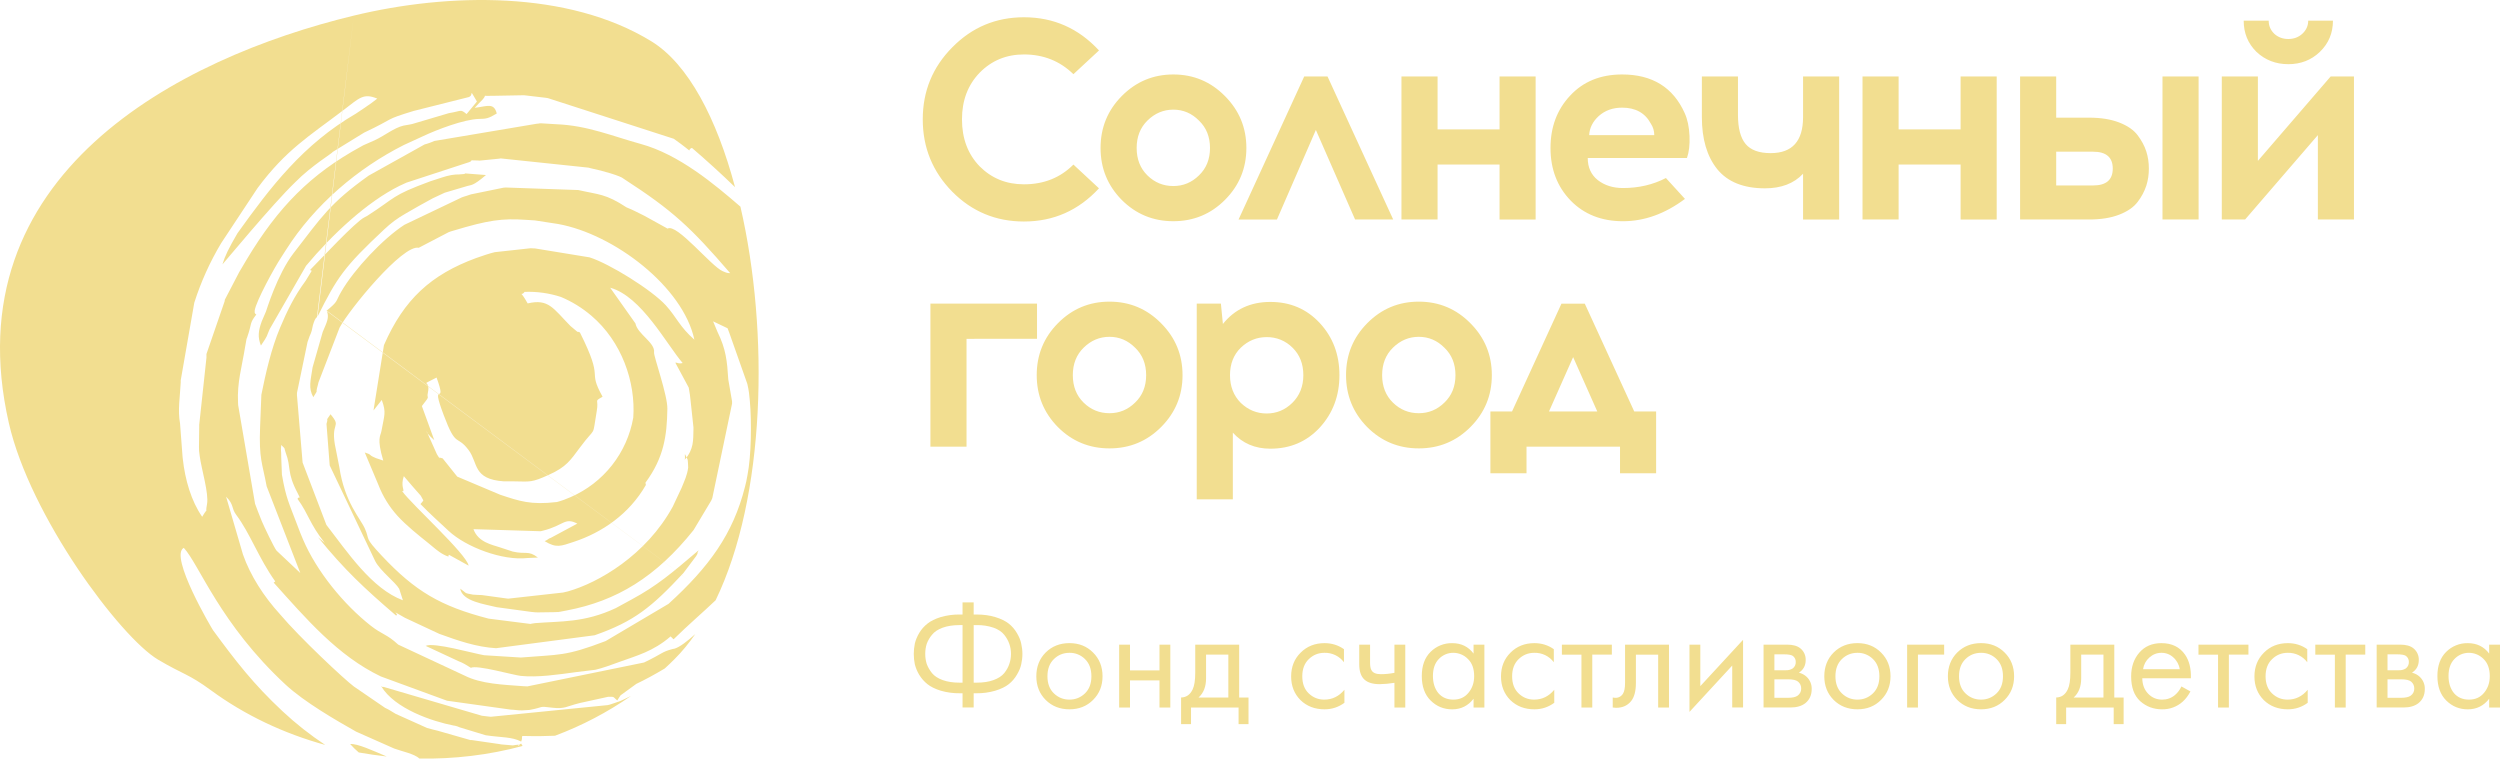
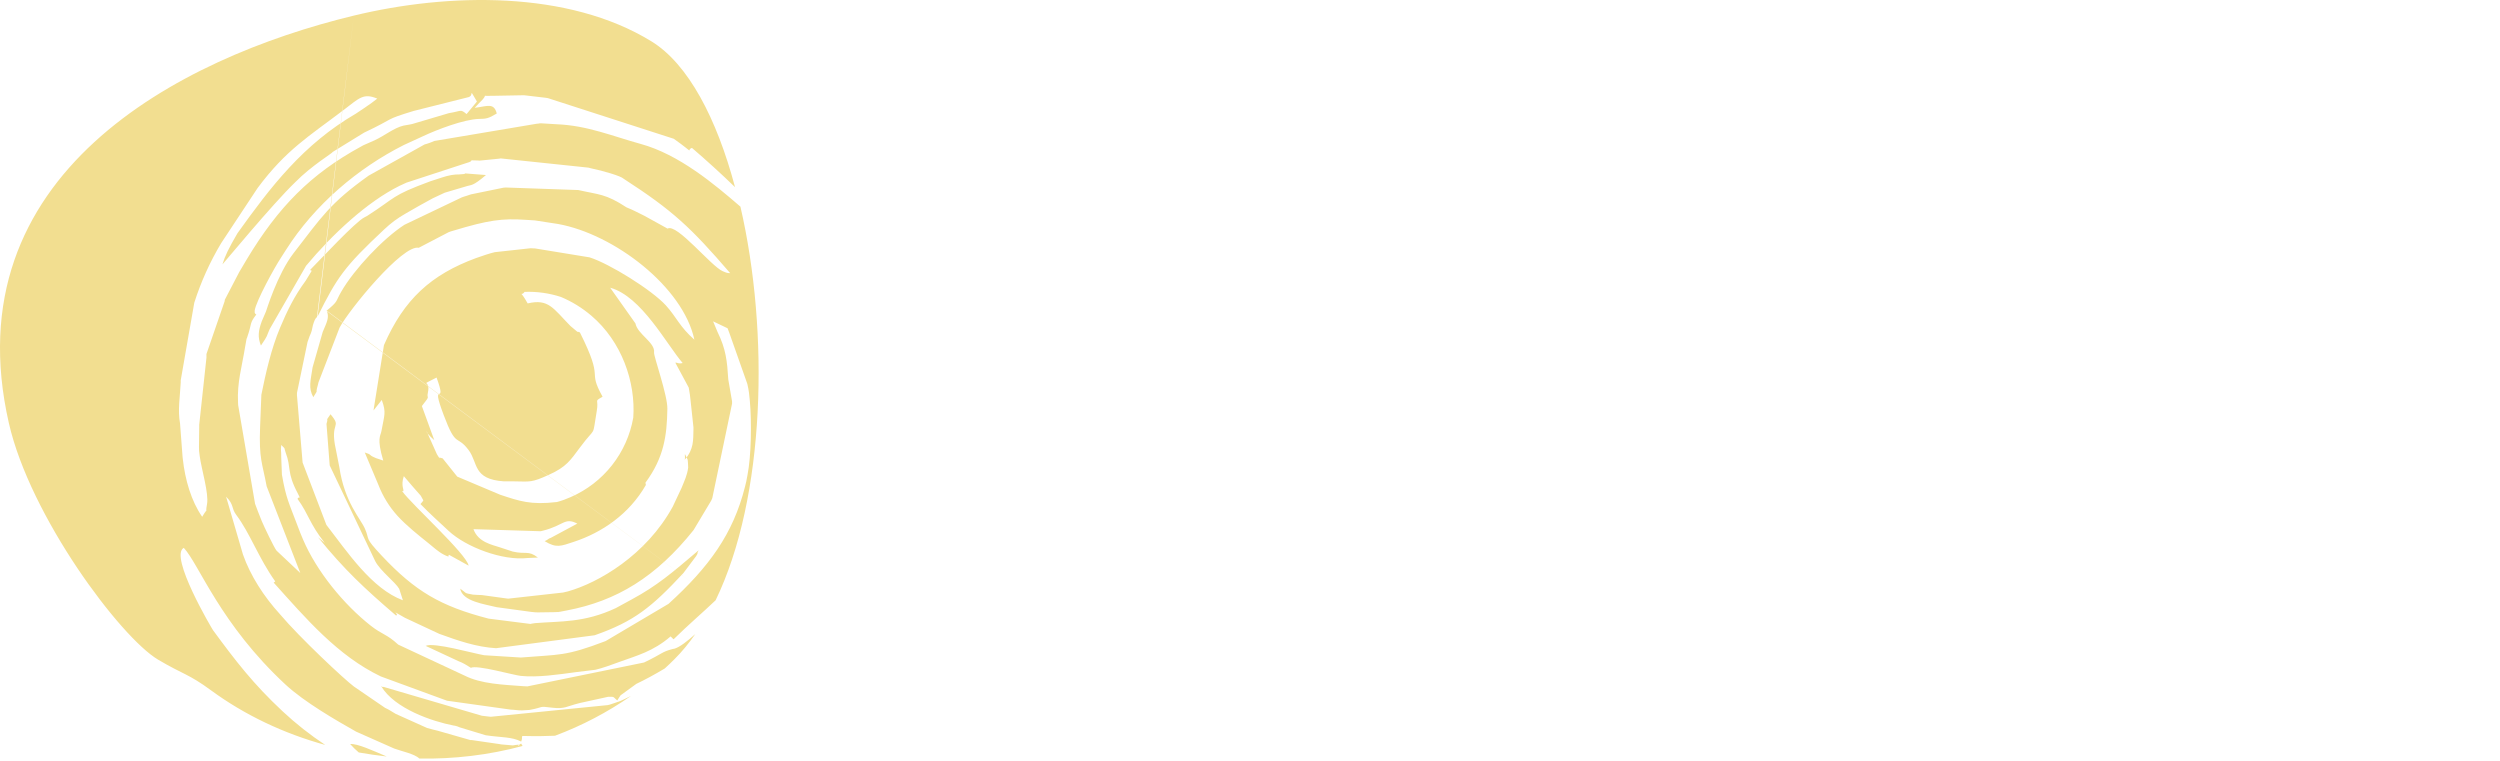
<svg xmlns="http://www.w3.org/2000/svg" width="253" height="77" viewBox="0 0 253 77" fill="none">
  <path fill-rule="evenodd" clip-rule="evenodd" d="M64.085 42.309C64.353 38.64 62.901 34.551 59.853 31.956C58.931 31.166 57.892 30.524 56.772 30.054C55.584 29.665 54.336 29.49 53.087 29.538C52.703 30.099 52.528 29.141 53.401 30.706C55.517 30.205 55.971 31.197 57.725 32.986L58.364 33.523C58.364 33.523 58.539 33.652 58.528 33.593C58.516 33.535 58.633 33.627 58.69 33.652C61.248 38.759 59.354 37.215 60.981 40.148C60.063 40.685 60.621 40.323 60.389 41.608C59.9 44.46 60.399 42.986 58.69 45.29C57.713 46.598 57.318 47.252 55.552 48.047C53.783 48.853 53.656 48.736 52.076 48.714H51.006C47.82 48.502 48.402 46.843 47.424 45.547C46.204 43.923 46.181 45.418 44.912 42.03C43.449 38.15 45.343 41.421 44.181 38.208C42.297 39.213 43.634 38.231 43.297 39.762C43.147 40.43 43.647 39.891 42.693 41.094L43.948 44.542C43.687 44.322 43.446 44.079 43.227 43.818C43.205 43.738 43.178 43.66 43.147 43.584L44.215 45.967C44.298 46.107 44.39 46.248 44.472 46.376C44.634 46.212 44.121 46.248 44.797 46.388L46.273 48.234L50.622 50.069C52.563 50.71 53.703 51.121 56.365 50.804C56.843 50.675 57.309 50.507 57.76 50.303C59.395 49.592 60.829 48.486 61.933 47.085C63.036 45.684 63.776 44.032 64.085 42.275M56.178 74.453C58.892 73.437 61.469 72.087 63.85 70.434L62.944 70.868C62.862 70.902 62.769 70.937 62.7 70.972L61.734 71.299C61.666 71.322 61.572 71.334 61.502 71.357L49.667 72.537C49.593 72.535 49.519 72.528 49.445 72.514C49.202 72.49 49.015 72.455 48.761 72.432L38.807 69.511C38.702 69.57 38.657 69.453 38.574 69.441C39.924 71.719 43.773 73.016 45.91 73.425C45.969 73.425 46.051 73.448 46.109 73.46C46.176 73.474 46.242 73.494 46.306 73.519C46.364 73.542 46.434 73.577 46.505 73.602L49.155 74.408C50.724 74.642 51.829 74.558 52.748 75.051V75.027C53.12 74.161 51.805 74.628 56.19 74.455L56.178 74.453ZM36.307 76.149C37.244 76.315 38.187 76.452 39.133 76.558C37.691 75.939 36.169 75.238 35.436 75.296C35.715 75.612 36.005 75.894 36.307 76.149ZM48.262 10.281L47.216 11.545C46.576 11.007 46.738 11.241 45.425 11.451L41.716 12.549C41.599 12.583 41.227 12.643 41.157 12.655L40.832 12.713C39.855 12.947 38.972 13.706 37.891 14.208L36.775 14.699C36.694 14.737 36.616 14.78 36.541 14.828C31.427 17.608 28.136 20.986 24.975 26.243C24.8 26.535 24.334 27.318 24.207 27.54L22.753 30.332C22.753 30.332 22.742 30.461 22.73 30.496L20.894 35.825V36.187L20.16 42.988V43.187L20.137 45.219C20.137 45.617 20.137 45.603 20.207 46.131C20.382 47.474 21.15 49.939 20.951 51.014C20.696 52.369 21.241 50.981 20.462 52.299C19.359 50.722 18.731 48.561 18.498 46.434C18.495 46.36 18.488 46.286 18.474 46.212L18.219 42.846C17.975 41.514 18.219 40.126 18.289 38.711V38.489L19.661 30.636C20.333 28.529 21.246 26.506 22.381 24.608L26.066 19.033C28.95 15.155 31.275 13.788 34.752 11.148C36.404 9.884 36.786 9.405 38.181 9.979C37.612 10.457 36.042 11.486 36.018 11.498C30.694 14.594 27.403 18.893 24.032 23.603C23.147 25.122 22.764 25.904 22.51 26.757C22.578 26.711 27.59 20.636 29.892 18.426C31.531 16.757 33.694 15.47 33.67 15.377L36.845 13.424C40.089 11.895 38.786 12.164 41.855 11.229L47.296 9.861C48.122 9.744 47.296 8.681 48.262 10.27V10.281ZM33.078 31.444L33.111 31.561C33.298 32.166 33.111 32.542 32.659 33.593L31.636 37.168C31.427 38.547 31.193 39.26 31.706 40.194C32.345 39.131 31.823 40.136 32.172 38.944C32.193 38.862 32.205 38.769 32.228 38.699L34.368 33.15C35.356 31.314 40.752 24.713 42.379 25.075L45.401 23.498L45.635 23.414C45.703 23.393 45.797 23.369 45.867 23.346C49.435 22.271 50.807 22.084 53.227 22.248C53.563 22.271 54.052 22.306 54.133 22.306L56.482 22.668C62.156 23.697 69.132 29.035 70.271 34.376C68.77 33.056 68.492 32.131 67.387 30.905C65.956 29.339 61.691 26.687 59.668 26.045L54.157 25.143C54.087 25.143 53.993 25.133 53.923 25.133C53.855 25.133 53.761 25.133 53.69 25.122L50.075 25.519C49.564 25.636 48.808 25.893 48.18 26.115C43.624 27.797 40.89 30.274 38.856 34.925L37.798 41.538L38.635 40.475C39.111 41.783 38.891 41.982 38.6 43.629C38.519 44.133 38.1 44.308 38.786 46.61L38.053 46.364C37.973 46.329 37.903 46.294 37.821 46.259C37.275 46.014 37.671 46.026 36.915 45.792L38.298 49.075C38.743 50.229 39.397 51.29 40.228 52.206C41.122 53.187 42.344 54.158 43.379 54.988C43.879 55.385 44.343 55.839 44.924 56.133C45.598 56.483 45.378 56.203 45.378 56.203C45.378 56.203 45.425 56.145 45.436 56.145L47.424 57.243C47.204 56.051 41.67 51.061 40.705 49.717C40.797 49.636 40.785 49.741 40.797 49.729C40.937 49.579 40.53 49.18 40.867 48.187C41.426 48.855 42.018 49.531 42.587 50.173L42.843 50.64C42.843 50.64 42.774 50.734 42.774 50.745C42.745 50.793 42.71 50.836 42.669 50.874C42.623 50.932 42.576 50.967 42.553 51.014C43.47 51.961 44.437 52.825 45.401 53.726C47.157 55.362 50.854 56.764 53.377 56.472L54.435 56.425C53.447 55.666 53.225 56.133 51.889 55.818L50.563 55.383C49.866 55.14 48.389 54.895 47.913 53.551L54.714 53.761C54.784 53.75 54.876 53.726 54.948 53.703C57.086 53.166 57.133 52.323 58.423 52.99L55.749 54.426C55.667 54.462 55.585 54.474 55.435 54.591C55.285 54.708 55.213 54.696 55.121 54.766C56.318 55.5 56.772 55.257 58.062 54.836C60.911 53.901 63.678 52.032 65.364 49.075L65.317 48.853C67.19 46.306 67.492 44.11 67.537 41.386C67.574 40.019 66.143 36.045 66.19 35.673C66.329 34.668 64.516 33.827 64.306 32.729L61.749 29.117C64.922 29.982 67.49 34.902 69.084 36.736C68.644 36.853 68.573 36.678 68.34 36.701L69.7 39.225C69.828 39.914 69.828 40.031 69.887 40.545L70.177 43.245V43.49C70.144 44.53 70.236 45.441 69.293 46.528C69.398 46.189 69.119 45.488 69.585 46.505C69.618 46.575 69.643 47.252 69.643 47.322C69.538 48.105 69.283 48.608 68.979 49.367L68.084 51.271C65.397 56.191 60.551 58.983 57.47 59.85C57.39 59.875 57.309 59.894 57.226 59.907C57.146 59.931 57.064 59.951 56.981 59.965L51.423 60.584C51.423 60.584 51.285 60.561 51.239 60.561L48.773 60.222C48.681 60.222 47.878 60.188 47.855 60.175C46.902 60 47.262 60.058 46.576 59.568C46.773 60.864 49.075 61.145 50.273 61.449L53.785 61.928C54.377 61.986 54.098 61.963 54.459 61.974L56.063 61.951C57.097 61.904 56.039 61.986 56.702 61.904L57.365 61.776C62.411 60.818 66.387 58.399 70.189 53.645L71.98 50.652C72.013 50.582 72.05 50.488 72.085 50.407L74.084 40.849V40.615L73.701 38.395C73.584 36.526 73.467 35.334 72.619 33.605L72.165 32.519L73.63 33.22C73.664 33.301 73.759 33.558 73.794 33.652L75.63 38.851C75.793 39.552 75.828 39.937 75.885 40.58C76.072 42.661 76.037 46.107 75.641 48.105C75.63 48.175 75.608 48.269 75.595 48.339C75.478 48.911 75.595 48.456 75.386 49.285C74.188 54.042 71.748 57.383 67.654 61.11L61.295 64.873C57.168 66.451 56.608 66.217 52.715 66.542L48.993 66.309C47.841 66.112 43.878 64.967 43.077 65.364L46.389 66.906C46.902 67.105 47.181 67.29 47.658 67.584C48.239 67.257 51.994 68.331 52.703 68.401C54.422 68.577 56.505 68.261 58.319 68.016L60.249 67.782C60.888 67.642 61.958 67.257 62.714 66.976C64.433 66.345 66.073 65.948 67.864 64.406L68.165 64.698C69.712 63.179 71.085 62.021 72.42 60.748M72.42 60.748C77.467 50.337 77.874 33.664 74.932 20.914C72.293 18.636 68.724 15.634 64.852 14.57C61.993 13.786 59.434 12.69 56.306 12.573L54.761 12.479C53.831 12.513 55.168 12.456 54.295 12.526L43.948 14.267C43.878 14.3 43.786 14.337 43.704 14.372C43.634 14.395 43.541 14.442 43.46 14.465C43.39 14.489 43.297 14.524 43.215 14.547C43.147 14.57 43.053 14.594 42.971 14.617L37.31 17.772C33.38 20.576 32.577 21.921 29.716 25.612C28.054 27.762 26.963 31.421 26.916 31.526L26.59 32.283C26.555 32.355 26.52 32.46 26.485 32.53C26.137 33.488 26.068 34.108 26.404 34.972C27.171 33.85 26.916 34.142 27.288 33.313L30.973 26.898C33.635 23.708 37.158 20.424 40.425 18.811C40.67 18.695 40.937 18.578 41.134 18.484L47.169 16.51C48.25 16.218 47.099 16.206 48.342 16.241C48.389 16.241 48.494 16.253 48.552 16.253L50.435 16.066C50.505 16.066 50.599 16.043 50.669 16.031L59.551 16.965C59.621 16.989 59.701 17.001 59.771 17.024C61.04 17.281 62.876 17.83 63.109 18.087C68.096 21.313 69.898 23.007 73.897 27.645C73.584 27.622 73.597 27.645 73.118 27.435C71.966 26.933 68.468 22.562 67.56 23.136L65.212 21.839C64.271 21.382 64.224 21.323 63.4 20.984C61.283 19.594 60.621 19.711 58.526 19.232L51.168 18.975C51.089 18.977 51.011 18.985 50.934 18.998L47.679 19.666C45.715 20.272 48.471 19.407 47.192 19.828C47.122 19.851 47.029 19.886 46.959 19.898C46.902 19.921 46.808 19.945 46.75 19.968L40.925 22.75C38.762 24.152 35.845 27.248 34.543 29.503C33.902 30.601 34.286 30.426 33.041 31.456M32.136 32.04C34.101 28.089 34.81 27.026 38.879 23.218C39.531 22.596 40.257 22.057 41.042 21.615C41.947 21.085 42.862 20.57 43.786 20.073L45.006 19.501L47.296 18.823C47.668 18.695 47.82 18.881 49.18 17.713L47.077 17.55C47.077 17.55 47.005 17.596 46.994 17.608L46.413 17.655C46.041 17.678 46.204 17.631 45.692 17.713C45.285 17.783 45.134 17.842 44.774 17.947L43.552 18.344C39.53 19.829 40.148 19.933 37.158 21.849L36.891 21.991C35.995 22.411 32.392 26.302 31.392 27.306C31.439 27.377 31.474 27.39 31.495 27.377C31.519 27.365 31.542 27.4 31.542 27.412L30.938 28.405C29.765 29.994 29.044 31.502 28.346 33.161C27.438 35.311 26.881 37.823 26.45 39.949L26.322 43.198C26.195 46.47 26.544 46.82 26.986 49.215L30.391 57.99L27.986 55.724C27.74 55.42 26.717 53.282 26.485 52.72C26.218 52.089 25.985 51.435 25.811 50.979L24.102 41C24.102 40.93 24.09 40.837 24.09 40.767C23.985 38.675 24.462 37.25 24.823 35.007L24.95 34.294C24.95 34.294 24.985 34.201 24.997 34.189C25.544 32.624 25.207 32.776 25.939 31.828L25.846 31.769C25.846 31.769 25.788 31.688 25.776 31.652V31.419C25.916 30.473 27.775 27.073 28.45 26.056L28.927 25.309C31.844 20.706 36.229 17.014 40.867 14.676L42.831 13.774C44.193 13.133 46.947 12.07 48.482 12.035C49.192 12.024 49.424 12 50.273 11.485C49.983 10.363 49.332 10.75 48.04 10.914L48.506 10.41C49.574 9.428 48.576 9.756 49.611 9.697H49.844L53.015 9.639C53.075 9.639 53.179 9.65 53.237 9.662L55.227 9.896L55.447 9.931L68.189 14.045C70.526 15.704 69.363 15.19 70.025 14.968C71.518 16.248 72.972 17.573 74.386 18.94C72.537 11.989 69.643 6.461 65.921 4.183C57.493 -0.994 45.39 -0.737 35.81 1.578M35.81 1.578C18.057 5.867 -4.825 17.678 0.895 42.809C3.048 52.274 12.185 64.498 16.009 66.764C18.579 68.283 19.067 68.178 21.37 69.872C24.765 72.36 28.707 74.23 32.914 75.388C31.385 74.376 29.942 73.238 28.602 71.987C25.636 69.218 23.845 66.893 21.555 63.772C21.498 63.703 17.067 56.248 18.601 55.442C20.172 57.148 22.264 63.129 28.904 69.288C30.81 71.052 33.996 72.886 36.042 74.044L39.89 75.75C40.635 76.03 41.96 76.287 42.437 76.766C45.935 76.825 49.459 76.416 52.888 75.493C52.832 75.415 52.782 75.333 52.738 75.248C51.807 75.762 53.239 75.224 52.132 75.398C52.076 75.398 51.971 75.423 51.9 75.435L50.795 75.341C50.727 75.341 50.645 75.318 50.575 75.306L47.761 74.897H47.611L44.297 73.949C44.111 73.904 43.472 73.751 43.215 73.669L40.042 72.243C39.623 72.01 39.425 71.835 38.972 71.636L35.798 69.463C34.822 68.727 30.381 64.58 28.334 62.16C26.694 60.36 25.347 58.269 24.589 56.118L22.88 50.265C23.706 51.083 23.381 51.4 23.905 52.101C25.324 53.993 26.158 56.457 27.857 58.842L27.694 58.959C30.95 62.58 34.169 66.367 38.542 68.458L45.238 70.912L51.68 71.813C52.087 71.823 52.331 71.893 52.82 71.893L53.588 71.846C55.18 71.554 54.377 71.437 55.934 71.624C57.144 71.764 57.376 71.474 58.505 71.192C58.579 71.178 58.653 71.159 58.725 71.134L58.947 71.087L61.55 70.514C62.248 70.481 62.063 70.573 62.468 70.888C62.515 70.795 62.57 70.705 62.632 70.621C62.679 70.561 62.749 70.433 62.805 70.363L64.399 69.206C65.284 68.785 66.258 68.26 67.27 67.652C67.609 67.348 67.934 67.033 68.26 66.706C69.014 65.958 69.712 65.104 70.362 64.169C69.538 64.907 68.817 65.468 68.271 65.643C68.225 65.654 68.131 65.666 68.084 65.676C66.921 65.981 67.108 66.122 65.179 67.045L53.366 69.463C53.307 69.463 53.215 69.463 53.144 69.451C53.087 69.451 52.993 69.451 52.923 69.44C50.912 69.288 48.703 69.218 47.029 68.376L40.298 65.234C39.134 64.157 38.692 64.239 37.531 63.328C34.775 61.166 32.031 57.802 30.659 54.577L30.381 53.91L30.042 53.024C29.262 50.932 28.949 50.465 28.53 48.035L28.46 46.271C28.471 45.486 28.39 45.745 28.46 45.033C28.972 45.533 28.693 45.219 28.914 45.815C29.506 47.381 28.984 47.755 30.134 49.928C30.517 50.664 30.217 50.15 30.11 50.488C31.25 52.054 31.32 53 32.866 54.941L32.181 54.369C34.879 57.687 36.866 59.533 40.076 62.29C40.505 62.196 39.215 61.519 40.982 62.523L44.458 64.147C46.364 64.838 48.214 65.481 50.201 65.598L60.177 64.289C64.187 62.887 65.955 61.437 69.164 57.99L70.454 56.271C70.501 56.191 70.641 55.958 70.583 55.981C70.536 56.004 70.676 55.781 70.7 55.689C67.966 58.014 66.49 59.277 63.944 60.654L62.316 61.542C59.119 63.037 56.747 62.85 54.144 63.061L53.841 63.108C53.841 63.108 53.713 63.143 53.678 63.143L49.445 62.605C44.585 61.343 42.017 59.848 38.61 56.213C36.831 54.31 37.459 54.708 36.936 53.516C36.494 52.486 34.867 50.839 34.343 47.287L33.994 45.512C33.331 42.579 34.668 43.374 33.448 41.923C32.809 42.87 33.308 42.03 33.041 42.895L33.366 47.1L37.971 56.787C38.505 57.804 39.982 58.878 40.401 59.591L40.773 60.748C37.611 59.579 35.132 55.829 33.029 53.117L30.623 46.808L30.053 39.996V39.762L31.122 34.61C31.494 33.465 31.449 34.026 31.669 32.904C31.809 32.46 31.878 32.26 32.076 32.086" fill="#F2DE90" />
-   <path d="M103.624 1.747C106.615 1.747 109.147 2.865 111.218 5.105L108.629 7.508C107.267 6.176 105.598 5.51 103.622 5.51C101.84 5.51 100.345 6.128 99.136 7.363C97.946 8.598 97.352 10.171 97.352 12.081C97.352 14.012 97.946 15.594 99.136 16.829C100.345 18.046 101.84 18.653 103.624 18.653C105.637 18.653 107.306 17.986 108.629 16.655L111.216 19.059C109.147 21.297 106.615 22.417 103.622 22.417C100.785 22.417 98.368 21.414 96.374 19.406C94.38 17.38 93.383 14.938 93.383 12.081C93.383 9.225 94.38 6.794 96.374 4.787C98.368 2.76 100.785 1.747 103.624 1.747ZM118.742 7.536C120.794 7.536 122.538 8.271 123.977 9.736C125.414 11.185 126.133 12.93 126.133 14.976C126.133 17.023 125.416 18.768 123.977 20.217C122.538 21.664 120.793 22.387 118.742 22.387C116.689 22.387 114.945 21.664 113.506 20.217C112.087 18.768 111.376 17.023 111.376 14.976C111.376 12.912 112.096 11.155 113.534 9.708C114.973 8.261 116.709 7.536 118.742 7.536ZM121.33 12.198C120.601 11.463 119.738 11.096 118.742 11.096C117.744 11.096 116.872 11.463 116.123 12.198C115.395 12.912 115.03 13.838 115.03 14.976C115.03 16.115 115.395 17.041 116.123 17.755C116.852 18.47 117.725 18.827 118.742 18.827C119.738 18.827 120.601 18.47 121.33 17.755C122.078 17.041 122.452 16.115 122.452 14.976C122.452 13.838 122.078 12.912 121.33 12.198ZM133.166 13.152L129.226 22.215H125.342L131.987 7.738H134.345L140.991 22.213H137.135L133.166 13.152ZM155.406 22.215H151.754V16.654H145.482V22.212H141.828V7.738H145.483V13.096H151.754V7.738H155.406V22.215ZM164.159 7.536C167.21 7.536 169.32 8.838 170.49 11.445C170.777 12.081 170.94 12.854 170.979 13.76C171.017 14.648 170.93 15.392 170.72 15.99H160.679C160.679 16.936 161.015 17.679 161.688 18.219C162.377 18.758 163.231 19.029 164.248 19.029C165.838 19.029 167.287 18.692 168.59 18.016L170.518 20.129C168.504 21.634 166.414 22.388 164.248 22.388C162.08 22.388 160.316 21.692 158.954 20.302C157.592 18.894 156.911 17.119 156.911 14.976C156.911 12.854 157.574 11.088 158.897 9.679C160.22 8.251 161.973 7.536 164.159 7.536ZM164.159 10.894C163.221 10.894 162.435 11.175 161.803 11.734C161.188 12.294 160.863 12.94 160.825 13.673H167.412C167.412 13.249 167.297 12.864 167.067 12.516C166.491 11.435 165.521 10.894 164.159 10.894ZM186.123 22.215H182.47V17.582C181.548 18.567 180.263 19.059 178.614 19.059C176.448 19.059 174.837 18.411 173.783 17.119C172.746 15.826 172.229 14.069 172.229 11.851V7.738H175.882V11.618C175.882 12.97 176.141 13.955 176.658 14.573C177.176 15.19 178.02 15.497 179.19 15.497C181.376 15.497 182.47 14.282 182.47 11.851V7.738H186.123V22.215ZM202.065 22.215H198.412V16.654H192.14V22.212H188.486V7.738H192.14V13.096H198.412V7.738H202.065V22.215ZM208.087 11.907H211.423C212.613 11.907 213.629 12.072 214.472 12.4C215.317 12.728 215.939 13.162 216.341 13.701C216.745 14.244 217.032 14.783 217.204 15.324C217.378 15.864 217.465 16.442 217.465 17.059C217.465 17.677 217.378 18.258 217.204 18.799C217.009 19.383 216.717 19.931 216.341 20.419C215.939 20.96 215.317 21.394 214.472 21.721C213.629 22.05 212.613 22.213 211.423 22.213H204.433V7.738H208.087V11.907ZM222.498 22.213H218.845V7.738H222.498V22.213ZM208.087 18.768H211.825C213.149 18.768 213.811 18.201 213.811 17.061C213.811 15.923 213.149 15.352 211.825 15.352H208.087V18.768ZM234.77 5.25C233.907 6.079 232.842 6.495 231.577 6.495C230.311 6.495 229.237 6.079 228.355 5.25C227.492 4.399 227.061 3.347 227.061 2.094H229.591C229.591 2.614 229.783 3.058 230.167 3.426C230.551 3.773 231.02 3.946 231.577 3.946C232.133 3.946 232.602 3.773 232.986 3.426C233.388 3.058 233.59 2.614 233.59 2.094H236.094C236.094 3.349 235.651 4.402 234.77 5.25ZM238.221 22.213H234.568V13.673L227.205 22.213H224.846V7.738H228.498V16.28L235.863 7.738H238.221V22.213ZM97.813 34.29V45.205H94.159V30.727H104.946V34.288L97.813 34.29ZM112.279 30.526C114.332 30.526 116.078 31.261 117.515 32.726C118.954 34.173 119.673 35.92 119.673 37.967C119.673 40.011 118.955 41.758 117.515 43.207C116.078 44.653 114.332 45.377 112.279 45.377C110.228 45.377 108.482 44.654 107.045 43.207C105.627 41.758 104.916 40.011 104.916 37.967C104.916 35.9 105.635 34.145 107.074 32.698C108.512 31.249 110.247 30.526 112.279 30.526ZM114.87 35.186C114.14 34.453 113.277 34.086 112.279 34.086C111.283 34.086 110.41 34.453 109.662 35.188C108.935 35.9 108.569 36.827 108.569 37.967C108.569 39.105 108.933 40.031 109.662 40.745C110.392 41.46 111.265 41.817 112.281 41.817C113.277 41.817 114.14 41.46 114.868 40.745C115.617 40.031 115.991 39.105 115.991 37.967C115.991 36.827 115.617 35.9 114.87 35.186ZM123.757 32.784C124.947 31.299 126.547 30.555 128.56 30.555C130.575 30.555 132.244 31.269 133.567 32.698C134.889 34.125 135.551 35.882 135.551 37.967C135.551 40.05 134.889 41.817 133.565 43.264C132.244 44.693 130.575 45.407 128.56 45.407C127.008 45.407 125.741 44.866 124.763 43.785V50.531H121.11V30.727H123.555L123.757 32.784ZM128.186 34.116C127.19 34.116 126.317 34.472 125.569 35.186C124.84 35.9 124.476 36.827 124.476 37.967C124.476 39.105 124.84 40.041 125.569 40.774C126.317 41.488 127.188 41.845 128.186 41.845C129.184 41.845 130.047 41.488 130.777 40.774C131.524 40.039 131.898 39.105 131.898 37.967C131.898 36.827 131.533 35.9 130.805 35.186C130.463 34.841 130.055 34.568 129.605 34.384C129.155 34.2 128.672 34.109 128.186 34.116ZM143.581 30.526C145.634 30.526 147.379 31.261 148.818 32.726C150.255 34.173 150.974 35.92 150.974 37.967C150.974 40.011 150.257 41.758 148.818 43.207C147.379 44.653 145.634 45.377 143.583 45.377C141.53 45.377 139.786 44.654 138.347 43.207C136.928 41.758 136.219 40.011 136.219 37.967C136.219 35.9 136.937 34.145 138.375 32.698C139.814 31.249 141.548 30.526 143.581 30.526ZM146.171 35.186C145.443 34.453 144.579 34.086 143.583 34.086C142.584 34.086 141.713 34.453 140.964 35.188C140.236 35.9 139.872 36.827 139.872 37.967C139.872 39.105 140.236 40.031 140.964 40.745C141.693 41.46 142.566 41.817 143.583 41.817C144.579 41.817 145.442 41.46 146.171 40.745C146.919 40.031 147.293 39.105 147.293 37.967C147.293 36.827 146.919 35.9 146.171 35.186ZM167.599 47.895H163.946V45.203H154.483V47.895H150.829V41.643H153.016L158.021 30.728H160.379L165.386 41.643H167.599V47.895ZM159.201 36.142L156.756 41.643H161.646L159.201 36.142ZM97.41 71.6V70.158H97.133C96.479 70.167 95.828 70.079 95.199 69.897C94.642 69.724 94.194 69.504 93.859 69.238C93.526 68.973 93.243 68.651 93.023 68.287C92.825 67.958 92.676 67.602 92.581 67.23C92.439 66.538 92.439 65.823 92.581 65.131C92.662 64.784 92.809 64.426 93.023 64.058C93.245 63.69 93.523 63.373 93.861 63.108C94.194 62.841 94.642 62.624 95.199 62.449C95.828 62.267 96.48 62.179 97.135 62.188H97.409V60.962H98.535V62.188H98.809C99.53 62.188 100.169 62.275 100.728 62.449C101.296 62.622 101.748 62.843 102.084 63.108C102.416 63.37 102.695 63.693 102.906 64.059C103.128 64.426 103.277 64.784 103.347 65.131C103.508 65.821 103.508 66.54 103.347 67.23C103.277 67.567 103.13 67.92 102.906 68.288C102.693 68.656 102.419 68.973 102.084 69.24C101.75 69.504 101.296 69.724 100.728 69.897C100.105 70.08 99.458 70.168 98.809 70.158H98.535V71.598H97.409L97.41 71.6ZM97.41 69.085V63.26H97.105C96.446 63.26 95.877 63.348 95.399 63.522C94.922 63.695 94.561 63.936 94.318 64.241C94.087 64.514 93.906 64.825 93.784 65.161C93.684 65.478 93.634 65.815 93.634 66.174C93.634 66.531 93.684 66.868 93.784 67.185C93.897 67.502 94.074 67.813 94.318 68.12C94.561 68.415 94.922 68.651 95.399 68.824C95.877 68.998 96.446 69.085 97.105 69.085H97.41ZM98.537 63.26V69.085H98.841C99.502 69.085 100.069 68.998 100.546 68.824C101.024 68.651 101.384 68.415 101.628 68.12C101.872 67.813 102.045 67.502 102.145 67.185C102.257 66.868 102.312 66.531 102.312 66.174C102.316 65.47 102.074 64.787 101.628 64.243C101.384 63.936 101.024 63.695 100.546 63.522C99.997 63.337 99.42 63.249 98.841 63.261L98.537 63.26ZM110.619 70.832C109.988 71.466 109.19 71.783 108.227 71.783C107.262 71.783 106.46 71.466 105.82 70.832C105.191 70.198 104.876 69.402 104.876 68.442C104.876 67.471 105.191 66.668 105.82 66.035C106.46 65.401 107.262 65.084 108.227 65.084C109.19 65.084 109.988 65.401 110.617 66.035C111.256 66.669 111.577 67.471 111.577 68.442C111.577 69.402 111.258 70.199 110.619 70.832ZM109.794 66.693C109.589 66.488 109.344 66.327 109.074 66.219C108.804 66.111 108.516 66.059 108.225 66.065C107.608 66.065 107.079 66.281 106.643 66.71C106.216 67.129 106.002 67.706 106.002 68.442C106.002 69.176 106.221 69.754 106.658 70.173C107.094 70.592 107.618 70.802 108.227 70.802C108.836 70.802 109.359 70.592 109.796 70.173C110.231 69.755 110.45 69.178 110.45 68.442C110.45 67.696 110.231 67.112 109.794 66.693ZM113.259 71.6V65.238H114.356V67.844H117.34V65.238H118.436V71.6H117.34V68.858H114.356V71.6H113.259ZM120.958 65.238H125.404V70.587H126.349V73.285H125.344V71.6H120.531V73.285H119.526V70.587C120.053 70.577 120.444 70.301 120.699 69.759C120.871 69.402 120.958 68.841 120.958 68.073V65.238ZM124.308 70.587V66.249H122.054V68.641C122.054 69.488 121.801 70.138 121.292 70.587H124.308ZM136.009 65.698V67.017C135.779 66.712 135.479 66.466 135.135 66.3C134.79 66.135 134.411 66.054 134.029 66.065C133.41 66.065 132.883 66.281 132.445 66.71C132.01 67.129 131.791 67.706 131.791 68.442C131.791 69.176 132.008 69.754 132.445 70.173C132.883 70.592 133.405 70.802 134.014 70.802C134.827 70.802 135.506 70.468 136.055 69.805V71.124C135.455 71.563 134.787 71.783 134.044 71.783C133.06 71.783 132.249 71.471 131.608 70.849C130.978 70.214 130.663 69.417 130.663 68.457C130.663 67.486 130.983 66.685 131.623 66.05C132.264 65.406 133.07 65.086 134.044 65.086C134.775 65.086 135.43 65.289 136.009 65.698ZM141.117 71.6V69.101C140.624 69.183 140.125 69.229 139.625 69.238C138.936 69.238 138.424 69.085 138.088 68.779C137.733 68.462 137.554 67.941 137.554 67.215V65.238H138.651V67.062C138.651 67.409 138.697 67.659 138.788 67.813C138.929 68.09 139.25 68.227 139.747 68.227C140.195 68.227 140.652 68.182 141.117 68.09V65.238H142.214V71.6H141.117ZM149.124 66.142V65.238H150.22V71.6H149.124V70.712C148.576 71.426 147.855 71.785 146.961 71.785C146.109 71.785 145.382 71.488 144.784 70.895C144.183 70.303 143.885 69.475 143.885 68.412C143.885 67.371 144.18 66.559 144.769 65.975C145.055 65.686 145.397 65.459 145.774 65.306C146.15 65.154 146.554 65.079 146.961 65.087C147.875 65.087 148.596 65.436 149.124 66.142ZM147.084 66.065C146.807 66.061 146.533 66.115 146.278 66.224C146.024 66.332 145.794 66.493 145.605 66.695C145.21 67.103 145.013 67.674 145.013 68.41C145.013 69.116 145.195 69.694 145.56 70.143C145.936 70.582 146.445 70.802 147.084 70.802C147.723 70.802 148.231 70.572 148.606 70.113C148.992 69.652 149.185 69.09 149.185 68.427C149.185 67.669 148.972 67.087 148.544 66.68C148.354 66.485 148.126 66.331 147.875 66.226C147.624 66.12 147.356 66.066 147.084 66.065ZM157.246 65.698V67.017C157.016 66.712 156.717 66.466 156.372 66.3C156.028 66.135 155.649 66.054 155.267 66.065C154.648 66.065 154.119 66.281 153.681 66.71C153.248 67.129 153.027 67.706 153.027 68.442C153.027 69.176 153.246 69.754 153.683 70.173C154.119 70.592 154.643 70.802 155.252 70.802C156.063 70.802 156.744 70.468 157.291 69.805V71.124C156.692 71.563 156.023 71.783 155.282 71.783C154.297 71.783 153.485 71.471 152.845 70.849C152.216 70.214 151.901 69.417 151.901 68.457C151.901 67.486 152.221 66.685 152.86 66.05C153.5 65.406 154.307 65.086 155.28 65.086C156.013 65.086 156.667 65.289 157.246 65.698ZM163.116 66.249H161.138V71.6H160.042V66.251H158.063V65.239H163.119V66.251L163.116 66.249ZM168.902 65.238V71.6H167.806V66.251H165.553V69.118C165.553 69.946 165.389 70.558 165.064 70.957C164.698 71.408 164.191 71.631 163.542 71.631C163.46 71.631 163.348 71.621 163.208 71.6V70.588C163.308 70.61 163.39 70.62 163.45 70.62C163.607 70.629 163.764 70.596 163.904 70.523C164.043 70.45 164.16 70.34 164.243 70.206C164.385 69.981 164.455 69.619 164.455 69.118V65.239L168.902 65.238ZM170.975 65.238H172.072V69.438L176.398 64.749V71.598H175.301V67.354L170.975 72.044V65.238ZM178.472 65.238H180.862C181.441 65.238 181.882 65.361 182.187 65.605C182.366 65.747 182.509 65.93 182.604 66.138C182.699 66.346 182.744 66.573 182.735 66.801C182.735 67.352 182.508 67.778 182.051 68.073C182.364 68.157 182.63 68.299 182.842 68.502C183.006 68.66 183.136 68.851 183.222 69.062C183.309 69.274 183.35 69.501 183.344 69.729C183.344 70.341 183.127 70.822 182.69 71.169C182.314 71.456 181.817 71.598 181.198 71.598H178.472V65.238ZM179.569 67.828H180.725C180.973 67.841 181.217 67.776 181.426 67.644C181.527 67.567 181.607 67.467 181.66 67.352C181.713 67.237 181.737 67.111 181.73 66.985C181.733 66.866 181.707 66.748 181.654 66.641C181.601 66.534 181.523 66.442 181.426 66.373C181.273 66.271 180.979 66.219 180.544 66.219H179.569V67.828ZM179.569 70.618H180.924C181.39 70.618 181.72 70.547 181.914 70.403C182.028 70.324 182.12 70.219 182.184 70.096C182.248 69.974 182.28 69.837 182.279 69.699C182.286 69.562 182.26 69.425 182.205 69.3C182.149 69.175 182.065 69.065 181.959 68.978C181.767 68.824 181.436 68.747 180.969 68.747H179.569V70.618ZM190.36 70.832C189.731 71.466 188.933 71.783 187.97 71.783C187.006 71.783 186.203 71.466 185.564 70.832C184.935 70.198 184.619 69.402 184.619 68.442C184.619 67.471 184.935 66.668 185.564 66.035C186.203 65.401 187.006 65.084 187.97 65.084C188.933 65.084 189.731 65.401 190.36 66.035C191 66.669 191.32 67.471 191.32 68.442C191.32 69.402 191 70.199 190.36 70.832ZM189.538 66.693C189.332 66.488 189.088 66.327 188.818 66.219C188.549 66.111 188.261 66.059 187.97 66.065C187.35 66.065 186.822 66.281 186.387 66.71C185.959 67.129 185.746 67.706 185.746 68.442C185.746 69.176 185.964 69.754 186.402 70.173C186.837 70.592 187.361 70.802 187.97 70.802C188.578 70.802 189.102 70.592 189.538 70.173C189.975 69.755 190.194 69.178 190.194 68.442C190.194 67.696 189.975 67.112 189.538 66.693ZM193.001 71.6V65.238H196.748V66.249H194.097V71.6H193.001ZM202.868 70.832C202.239 71.466 201.441 71.783 200.478 71.783C199.513 71.783 198.71 71.466 198.071 70.832C197.442 70.198 197.126 69.402 197.126 68.442C197.126 67.471 197.442 66.668 198.071 66.035C198.71 65.401 199.513 65.084 200.478 65.084C201.441 65.084 202.239 65.401 202.868 66.035C203.507 66.669 203.827 67.471 203.827 68.442C203.827 69.402 203.507 70.199 202.868 70.832ZM202.045 66.693C201.84 66.488 201.595 66.327 201.326 66.219C201.056 66.111 200.768 66.059 200.478 66.065C199.857 66.065 199.329 66.281 198.894 66.71C198.467 67.129 198.253 67.706 198.253 68.442C198.253 69.176 198.472 69.754 198.909 70.173C199.345 70.592 199.869 70.802 200.478 70.802C201.087 70.802 201.609 70.592 202.045 70.173C202.482 69.755 202.701 69.178 202.701 68.442C202.701 67.696 202.482 67.112 202.045 66.693ZM209.52 65.238H213.966V70.587H214.911V73.285H213.906V71.6H209.093V73.285H208.088V70.587C208.616 70.577 209.008 70.301 209.262 69.759C209.433 69.402 209.52 68.841 209.52 68.073V65.238ZM212.87 70.587V66.249H210.617V68.641C210.617 69.488 210.363 70.138 209.856 70.587H212.87ZM220.759 69.468L221.672 69.974C221.458 70.383 221.2 70.725 220.896 71.001C220.321 71.521 219.568 71.801 218.793 71.783C217.942 71.783 217.204 71.506 216.585 70.956C215.976 70.393 215.672 69.56 215.672 68.457C215.672 67.486 215.946 66.685 216.495 66.05C217.052 65.406 217.798 65.086 218.733 65.086C219.789 65.086 220.585 65.473 221.125 66.249C221.55 66.863 221.749 67.659 221.717 68.641H216.799C216.809 69.285 217.007 69.805 217.393 70.204C217.778 70.603 218.251 70.802 218.81 70.802C219.307 70.802 219.738 70.648 220.103 70.341C220.389 70.096 220.606 69.805 220.759 69.468ZM216.875 67.721H220.59C220.52 67.258 220.288 66.835 219.936 66.526C219.61 66.222 219.179 66.057 218.733 66.065C218.276 66.065 217.87 66.224 217.515 66.541C217.169 66.848 216.955 67.242 216.875 67.721ZM227.542 66.249H225.562V71.6H224.466V66.251H222.486V65.239H227.542V66.249ZM233.495 65.698V67.017C233.265 66.712 232.965 66.466 232.621 66.301C232.276 66.135 231.898 66.054 231.516 66.065C230.896 66.065 230.367 66.281 229.932 66.71C229.494 67.129 229.276 67.706 229.276 68.442C229.276 69.176 229.494 69.754 229.932 70.173C230.367 70.592 230.891 70.802 231.501 70.802C232.312 70.802 232.993 70.468 233.54 69.805V71.124C232.941 71.563 232.272 71.783 231.531 71.783C230.546 71.783 229.733 71.471 229.094 70.849C228.465 70.214 228.149 69.417 228.149 68.457C228.149 67.486 228.47 66.685 229.109 66.05C229.748 65.406 230.556 65.086 231.531 65.086C232.262 65.086 232.916 65.289 233.495 65.698ZM239.365 66.249H237.385V71.6H236.289V66.251H234.309V65.239H239.365V66.249ZM240.518 65.238H242.908C243.487 65.238 243.929 65.361 244.233 65.605C244.412 65.747 244.555 65.93 244.65 66.138C244.746 66.346 244.791 66.573 244.782 66.801C244.782 67.352 244.554 67.778 244.096 68.073C244.41 68.157 244.675 68.299 244.887 68.502C245.052 68.66 245.182 68.851 245.269 69.062C245.355 69.273 245.397 69.501 245.391 69.729C245.391 70.341 245.173 70.822 244.736 71.169C244.36 71.456 243.863 71.598 243.243 71.598H240.518V65.238ZM241.615 67.828H242.771C243.018 67.841 243.263 67.776 243.472 67.644C243.572 67.567 243.652 67.467 243.705 67.352C243.758 67.237 243.782 67.111 243.776 66.985C243.779 66.866 243.753 66.748 243.7 66.641C243.647 66.534 243.569 66.442 243.472 66.373C243.32 66.271 243.025 66.219 242.589 66.219H241.615V67.828ZM241.615 70.618H242.97C243.435 70.618 243.766 70.547 243.959 70.403C244.073 70.324 244.166 70.219 244.23 70.096C244.293 69.974 244.326 69.837 244.325 69.699C244.331 69.562 244.306 69.425 244.25 69.3C244.195 69.175 244.11 69.065 244.005 68.978C243.813 68.824 243.482 68.747 243.015 68.747H241.615V70.618ZM251.904 66.142V65.238H253V71.6H251.904V70.712C251.356 71.426 250.635 71.785 249.741 71.785C248.888 71.785 248.162 71.488 247.563 70.895C246.965 70.303 246.665 69.475 246.665 68.412C246.665 67.371 246.96 66.559 247.548 65.975C247.834 65.686 248.176 65.459 248.553 65.306C248.93 65.153 249.334 65.079 249.741 65.087C250.655 65.087 251.376 65.436 251.904 66.142ZM249.863 66.065C249.586 66.062 249.312 66.116 249.058 66.224C248.803 66.332 248.574 66.493 248.386 66.695C247.99 67.103 247.791 67.674 247.791 68.41C247.791 69.116 247.975 69.694 248.34 70.143C248.716 70.582 249.223 70.802 249.863 70.802C250.503 70.802 251.011 70.572 251.386 70.113C251.772 69.652 251.965 69.09 251.965 68.427C251.965 67.669 251.752 67.087 251.325 66.68C251.134 66.485 250.906 66.331 250.655 66.226C250.404 66.12 250.135 66.066 249.863 66.065Z" fill="#F2DE90" />
</svg>